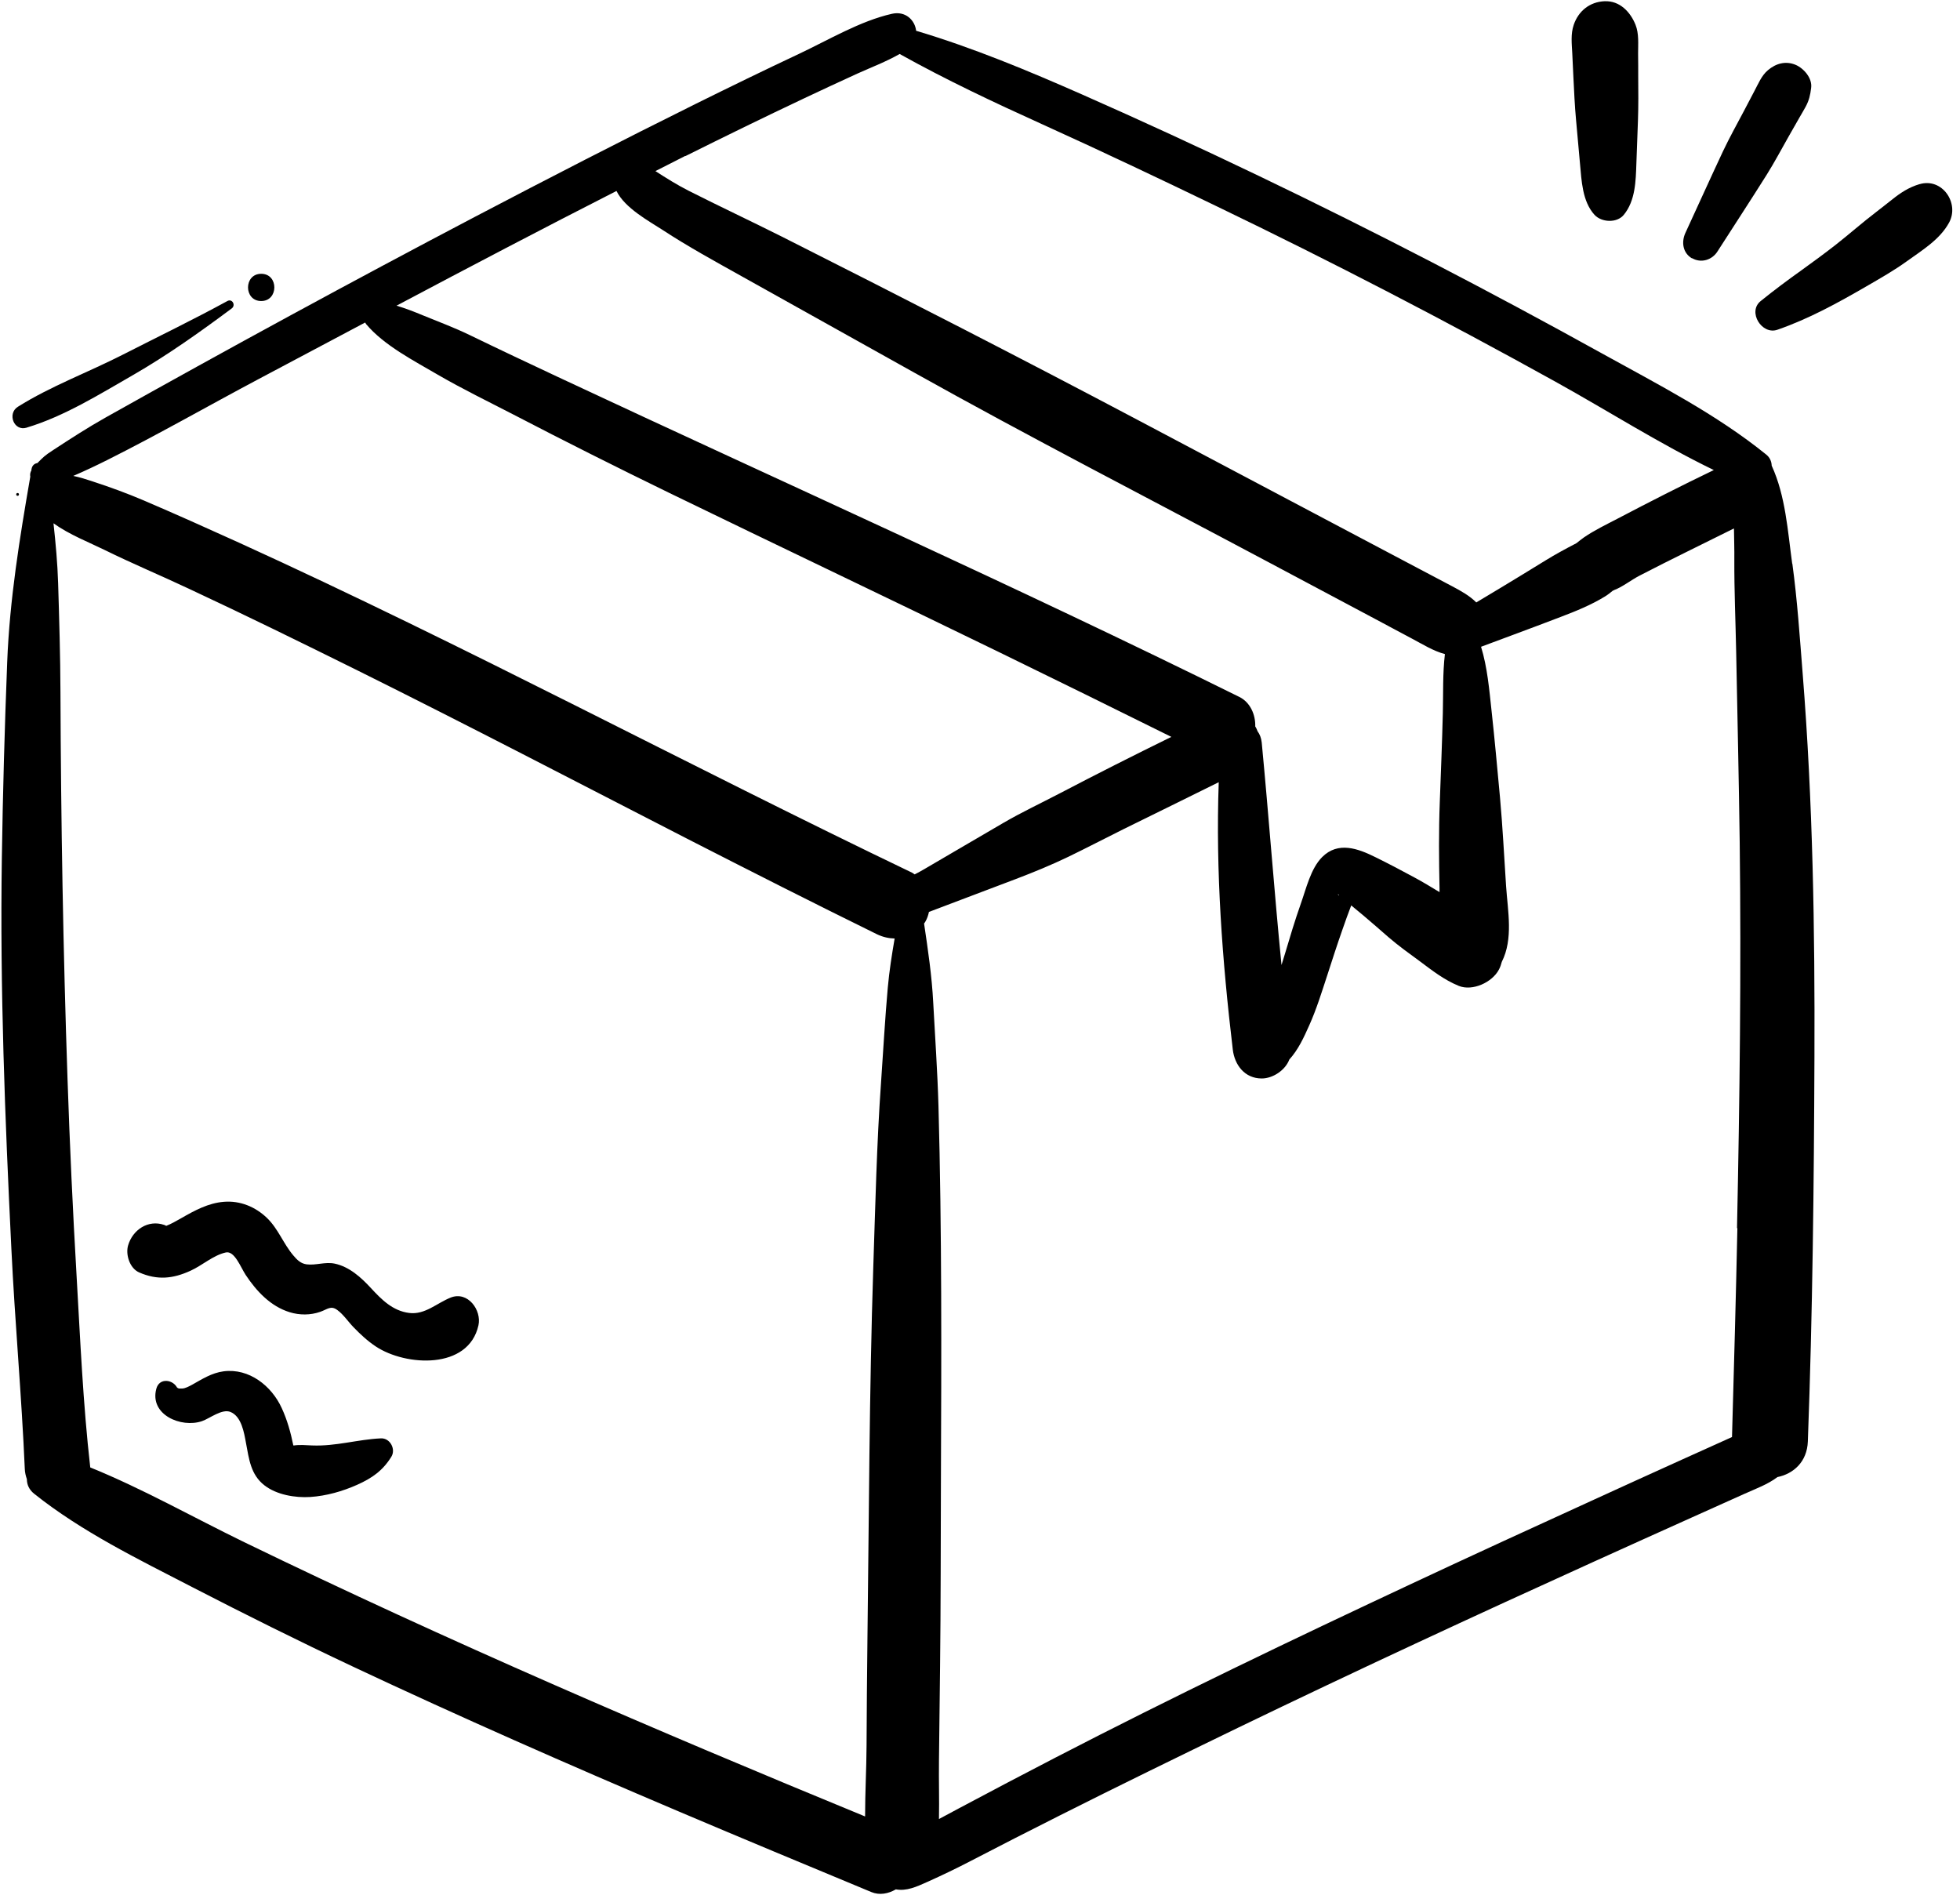
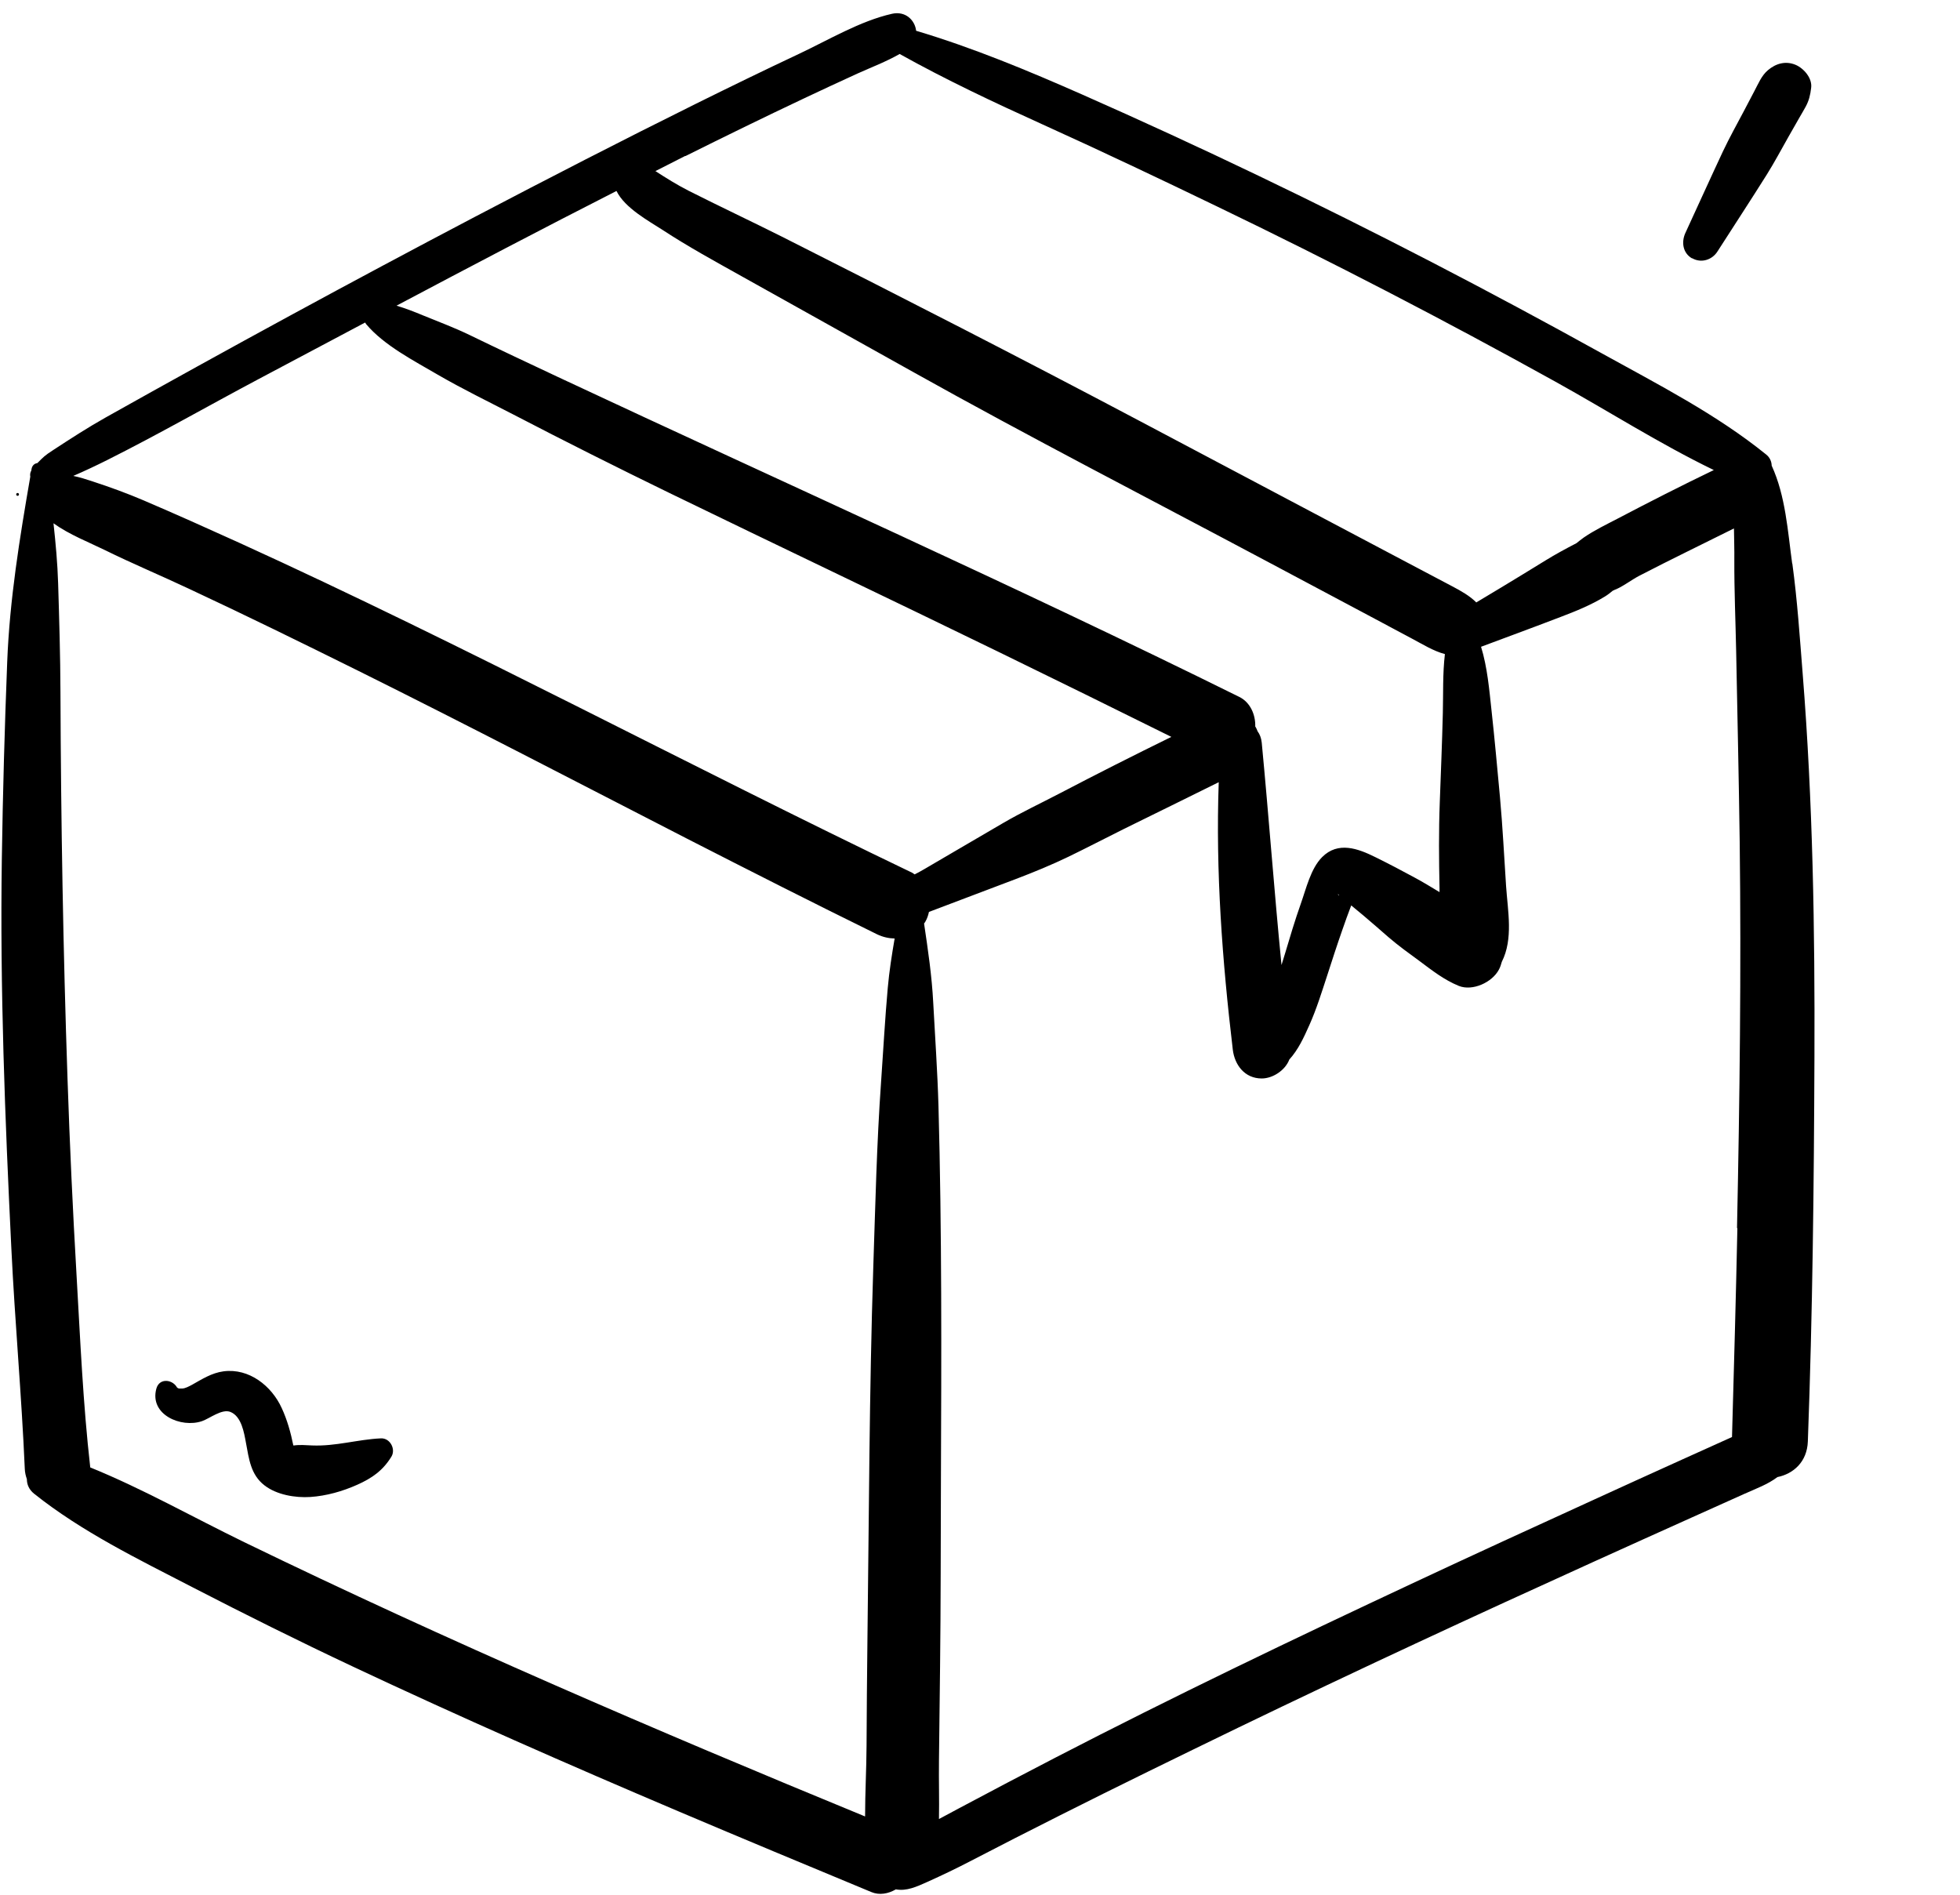
<svg xmlns="http://www.w3.org/2000/svg" data-name="Camada 2" height="155.2" preserveAspectRatio="xMidYMid meet" version="1.0" viewBox="-0.1 -0.1 160.5 155.2" width="160.5" zoomAndPan="magnify">
  <g data-name="Camada 1">
    <g id="change1_1">
      <path d="m146.66,46.06c-.37-2.68-.54-5.54-1.68-8.03-.01-.34-.15-.67-.45-.91-4.08-3.3-8.84-5.73-13.43-8.27-4.62-2.56-9.28-5.06-13.97-7.49-9.39-4.86-18.92-9.44-28.59-13.71-4.47-1.97-8.96-3.84-13.62-5.23-.1-.87-.87-1.64-1.98-1.39-2.61.59-5.19,2.14-7.61,3.28-2.83,1.33-5.64,2.7-8.45,4.09-6.07,3.01-12.09,6.11-18.08,9.25-10.15,5.33-20.22,10.81-30.22,16.42-1.48.83-2.9,1.75-4.32,2.68-.7.45-.82.59-1.25,1.02-.01.01-.03.03-.05.05-.23.03-.43.19-.48.5,0,.04-.02.09-.02.13-.02.03-.04.06-.05.1-.05.13-.05.26-.03.38-.87,5.04-1.69,10.05-1.89,15.17-.21,5.36-.36,10.73-.44,16.1-.16,10.64.26,21.32.78,31.94.29,6.02.84,12.03,1.1,18.04.01.29.08.58.17.84,0,.44.18.86.59,1.19,3.91,3.12,8.52,5.36,12.95,7.65,4.34,2.24,8.72,4.42,13.14,6.5,8.8,4.14,17.7,8.05,26.65,11.85,5.26,2.23,10.54,4.43,15.82,6.62.67.28,1.39.14,2.01-.22.88.16,1.69-.21,2.6-.62,1.2-.54,2.37-1.1,3.54-1.71,2.41-1.25,4.83-2.49,7.26-3.71,4.84-2.44,9.71-4.81,14.59-7.18,9.66-4.67,19.39-9.18,29.16-13.61,2.7-1.22,5.39-2.44,8.09-3.65,1.41-.63,2.82-1.26,4.23-1.9.98-.44,1.93-.78,2.72-1.38,1.29-.26,2.43-1.23,2.49-2.92.39-10.49.5-20.97.54-31.46.04-10.45-.13-20.94-.96-31.36-.24-3.02-.44-6.06-.85-9.06ZM56.03,12.68c3.21-1.6,6.44-3.18,9.68-4.71,1.46-.69,2.92-1.37,4.39-2.04,1.15-.52,2.37-.98,3.47-1.61,3.78,2.11,7.69,3.95,11.64,5.74,4.81,2.18,9.58,4.44,14.34,6.74,9.38,4.52,18.62,9.31,27.73,14.36,4.31,2.39,8.52,5.08,12.96,7.23-2.66,1.28-5.29,2.62-7.9,3.99-.92.48-1.88.94-2.74,1.53-.21.15-.41.31-.61.47,0,0,0,0,0,0-.85.44-1.72.91-2.53,1.41-1.2.74-2.41,1.48-3.62,2.21-.68.41-1.37.82-2.05,1.23-.54-.54-1.23-.93-1.97-1.32-1.25-.66-2.5-1.32-3.75-1.98l-7.28-3.85c-4.85-2.57-9.7-5.13-14.55-7.7-9.71-5.14-19.48-10.14-29.29-15.09-2.55-1.28-5.13-2.49-7.68-3.78-.94-.48-1.82-1.03-2.7-1.6.82-.41,1.63-.83,2.44-1.24Zm75.98,35.59c.07-.05.14-.1.21-.15.4-.33-.09.1-.21.15ZM50.39,15.55c.68,1.39,2.66,2.46,3.77,3.18,2.09,1.37,4.29,2.57,6.47,3.79,4.72,2.63,9.43,5.27,14.15,7.9,9.43,5.27,19.05,10.22,28.59,15.3,2.64,1.41,5.28,2.81,7.93,4.22,1.39.74,2.79,1.49,4.18,2.23.89.47,1.79,1.04,2.74,1.29-.19,1.6-.13,3.25-.17,4.84-.06,2.43-.16,4.87-.25,7.3-.09,2.35-.07,4.7-.02,7.06,0,.1,0,.19,0,.29-.67-.4-1.33-.81-2.02-1.18-1.07-.58-2.15-1.15-3.25-1.69-1.41-.7-3.04-1.3-4.34,0-.94.94-1.31,2.59-1.75,3.82-.48,1.36-.89,2.73-1.3,4.11-.09.3-.19.6-.28.91-.6-6.07-1.04-12.15-1.62-18.22-.04-.37-.16-.68-.34-.92-.05-.12-.09-.24-.16-.35,0-.01-.02-.03-.03-.04.03-.97-.41-1.98-1.3-2.42-18.41-9.11-37.18-17.48-55.78-26.19-2.43-1.14-4.85-2.28-7.26-3.45-1.24-.6-2.53-1.08-3.8-1.6-.72-.3-1.44-.58-2.18-.8,5.98-3.17,11.98-6.32,18.01-9.39Zm59.18,57.66h-.06s-.05-.07-.07-.11c.04.04.09.07.13.11Zm-36.97,7.54c-.23,2.57-.37,5.16-.55,7.73-.36,5.05-.47,10.15-.64,15.21-.33,10.21-.35,20.46-.48,30.67-.04,2.83-.05,5.65-.07,8.48-.01,1.91-.12,3.86-.12,5.8-17.14-7.05-34.16-14.36-50.84-22.46-4.16-2.02-8.3-4.37-12.61-6.12-.59-5.2-.82-10.48-1.12-15.7-.31-5.36-.56-10.72-.74-16.08-.36-10.56-.54-21.14-.58-31.7-.01-2.97-.1-5.94-.19-8.91-.05-1.64-.2-3.28-.38-4.92,1.29.93,2.96,1.58,4.18,2.18,2.27,1.12,4.62,2.1,6.91,3.18,4.65,2.17,9.25,4.43,13.85,6.71,9.04,4.49,17.99,9.16,26.97,13.77,5.16,2.64,10.33,5.26,15.54,7.82.46.22.95.33,1.43.34-.23,1.34-.44,2.67-.56,4.01Zm2.05-9.36c-18.47-8.86-36.53-18.56-55.17-27.05-2.6-1.18-5.21-2.35-7.83-3.47-1.36-.58-2.76-1.09-4.17-1.55-.51-.17-1.04-.34-1.58-.45.93-.4,1.86-.84,2.76-1.29,4.17-2.09,8.24-4.42,12.36-6.61,2.93-1.55,5.85-3.11,8.78-4.66.03.04.05.09.08.13,1.47,1.75,3.92,3,5.88,4.15,2.02,1.17,4.14,2.2,6.21,3.27,4.21,2.19,8.44,4.31,12.71,6.39,8.99,4.37,18.02,8.66,27.01,13.04,4.72,2.3,9.43,4.62,14.13,6.95-3.06,1.5-6.11,3.04-9.13,4.62-1.55.81-3.13,1.55-4.64,2.43-1.28.75-2.56,1.5-3.85,2.25-.86.5-1.72,1.01-2.58,1.51-.25.15-.53.3-.82.45-.06-.03-.1-.08-.17-.11Zm67.52,29.08c-.12,5.7-.28,11.4-.44,17.1-.11.05-.21.1-.33.15-1.26.57-2.53,1.14-3.79,1.71-2.41,1.09-4.81,2.18-7.21,3.28-4.93,2.25-9.86,4.51-14.77,6.81-9.85,4.61-19.66,9.31-29.32,14.31-2.62,1.36-5.24,2.73-7.84,4.12-.56.3-1.12.6-1.68.9.03-1.59-.02-3.19,0-4.76l.09-7.73c.06-5.07.05-10.14.07-15.21.04-10.23.08-20.45-.2-30.67-.08-2.83-.28-5.65-.43-8.48-.11-2.17-.43-4.33-.75-6.48.04-.05.08-.1.11-.16.14-.24.23-.51.29-.79.06-.02.13-.05.19-.07.98-.37,1.95-.74,2.93-1.11,1.33-.5,2.66-1.01,3.99-1.51,1.47-.56,2.91-1.15,4.32-1.83,1.51-.73,3-1.51,4.51-2.26,2.59-1.28,5.2-2.55,7.79-3.84-.26,7.3.29,14.65,1.15,21.89.15,1.27.98,2.37,2.37,2.37.9,0,1.92-.66,2.26-1.55.74-.82,1.18-1.79,1.64-2.82.59-1.32,1.01-2.69,1.46-4.06.41-1.27.82-2.54,1.26-3.79.22-.64.45-1.27.69-1.9,0-.02.01-.03.02-.05.33.27.66.55.99.82.69.59,1.38,1.18,2.06,1.78.81.7,1.69,1.33,2.55,1.96,1.03.77,2.01,1.54,3.21,2.03,1.13.45,2.73-.29,3.28-1.33.11-.2.18-.42.24-.64.95-1.88.49-4.15.35-6.2-.16-2.43-.28-4.86-.5-7.28-.22-2.36-.43-4.72-.69-7.08-.19-1.75-.34-3.55-.86-5.24.92-.34,1.83-.68,2.74-1.02,1.26-.47,2.52-.94,3.77-1.42,1.24-.47,2.5-.98,3.64-1.68.23-.14.44-.31.65-.48.73-.26,1.49-.87,2.17-1.22,2.56-1.33,5.16-2.58,7.74-3.87.01.87.04,1.73.03,2.59-.01,2.49.1,4.98.15,7.47.1,5.2.22,10.4.29,15.61.13,10.55,0,21.08-.22,31.62Z" />
      <path d="m1.34,40.5c.15,0,.15-.23,0-.23s-.15.23,0,.23Z" />
-       <path d="m36.81,106.15c-1.14.45-2.11,1.43-3.41,1.26-1.34-.17-2.25-1.09-3.12-2.03-.81-.88-1.78-1.76-2.98-2.01-.79-.16-1.53.16-2.3.06-.48-.07-.77-.36-1.09-.74-.81-.96-1.23-2.17-2.14-3.05-.95-.92-2.21-1.44-3.54-1.33-1.27.1-2.39.71-3.47,1.33-.44.25-.84.48-1.25.64-.05-.03-.1-.06-.17-.08-1.32-.45-2.58.41-2.95,1.68-.22.75.13,1.87.9,2.21,1.49.65,2.76.53,4.22-.14.95-.43,1.85-1.26,2.87-1.49.72-.17,1.21,1.18,1.64,1.84.88,1.33,2.04,2.57,3.6,3.05.81.25,1.7.25,2.5-.03.6-.21.87-.54,1.4-.15.5.36.9.97,1.33,1.41.56.58,1.15,1.13,1.83,1.58,2.45,1.62,7.59,1.92,8.4-1.74.27-1.24-.87-2.82-2.27-2.27Z" />
      <path d="m31.08,117.68c-1.9.09-3.69.66-5.62.58-.47-.02-1.01-.07-1.48,0-.02,0-.04,0-.06,0-.21-1.04-.5-2.09-.95-3.06-.83-1.82-2.67-3.28-4.76-3.01-.98.13-1.76.64-2.6,1.11-.23.12-.53.29-.8.3-.08,0-.16,0-.23,0-.16-.01-.22-.2-.13.02-.32-.77-1.5-.95-1.75,0-.57,2.13,2.04,3.23,3.74,2.65.64-.22,1.64-1.04,2.34-.75.9.37,1.11,1.71,1.26,2.52.25,1.32.38,2.61,1.52,3.49.99.77,2.51,1.03,3.75.95,1.32-.09,2.63-.46,3.84-1,1.21-.54,2.1-1.16,2.8-2.3.38-.62-.11-1.54-.86-1.5Z" />
-       <path d="m133.83,1.93c-.42-1.05-1.29-1.98-2.53-1.93-1.21.05-2.14.79-2.53,1.93-.26.76-.16,1.55-.12,2.34.03.64.06,1.27.09,1.91.06,1.19.11,2.37.22,3.55.11,1.18.21,2.37.32,3.55.13,1.41.19,3.11,1.19,4.21.58.63,1.84.69,2.4,0,.95-1.16.98-2.76,1.03-4.21.04-1.18.09-2.37.13-3.55.04-1.18.03-2.37.02-3.55,0-.64,0-1.27-.01-1.91,0-.77.08-1.61-.21-2.34Z" />
      <path d="m138.46,21.04c.74.43,1.64.15,2.08-.55,1.34-2.09,2.71-4.18,4.03-6.28.64-1.02,1.2-2.08,1.79-3.12.3-.52.59-1.04.89-1.56.17-.3.35-.59.51-.89.28-.52.38-.96.45-1.54.11-.8-.61-1.61-1.27-1.89-.81-.34-1.61-.12-2.26.43-.54.45-.8,1.13-1.13,1.74-.28.53-.56,1.06-.84,1.6-.58,1.1-1.19,2.19-1.72,3.31-1.04,2.22-2.05,4.46-3.08,6.69-.34.75-.21,1.64.55,2.08Z" />
-       <path d="m157.08,14.98c-.87.26-1.54.7-2.24,1.26-.28.22-.56.44-.84.66-.02.02-.16.12-.22.17-.06.05-.21.16-.23.18-1.13.86-2.19,1.8-3.31,2.68-.79.62-1.86,1.41-2.82,2.1-1.14.81-2.25,1.64-3.34,2.52-1.1.88.09,2.8,1.37,2.35,2.57-.89,4.93-2.19,7.28-3.55,1.12-.65,2.27-1.3,3.32-2.06,1.25-.9,2.71-1.78,3.46-3.17.86-1.59-.57-3.69-2.42-3.14Z" />
-       <path d="m2.07,34.92c3.07-.92,5.92-2.7,8.69-4.29,2.83-1.63,5.49-3.52,8.11-5.47.36-.26.05-.83-.35-.61-2.82,1.54-5.7,2.93-8.56,4.39-2.84,1.45-5.91,2.58-8.6,4.27-.88.55-.33,2.03.72,1.71Z" />
-       <path d="m21.29,24.55c1.43,0,1.44-2.23,0-2.23s-1.44,2.23,0,2.23Z" />
    </g>
  </g>
</svg>